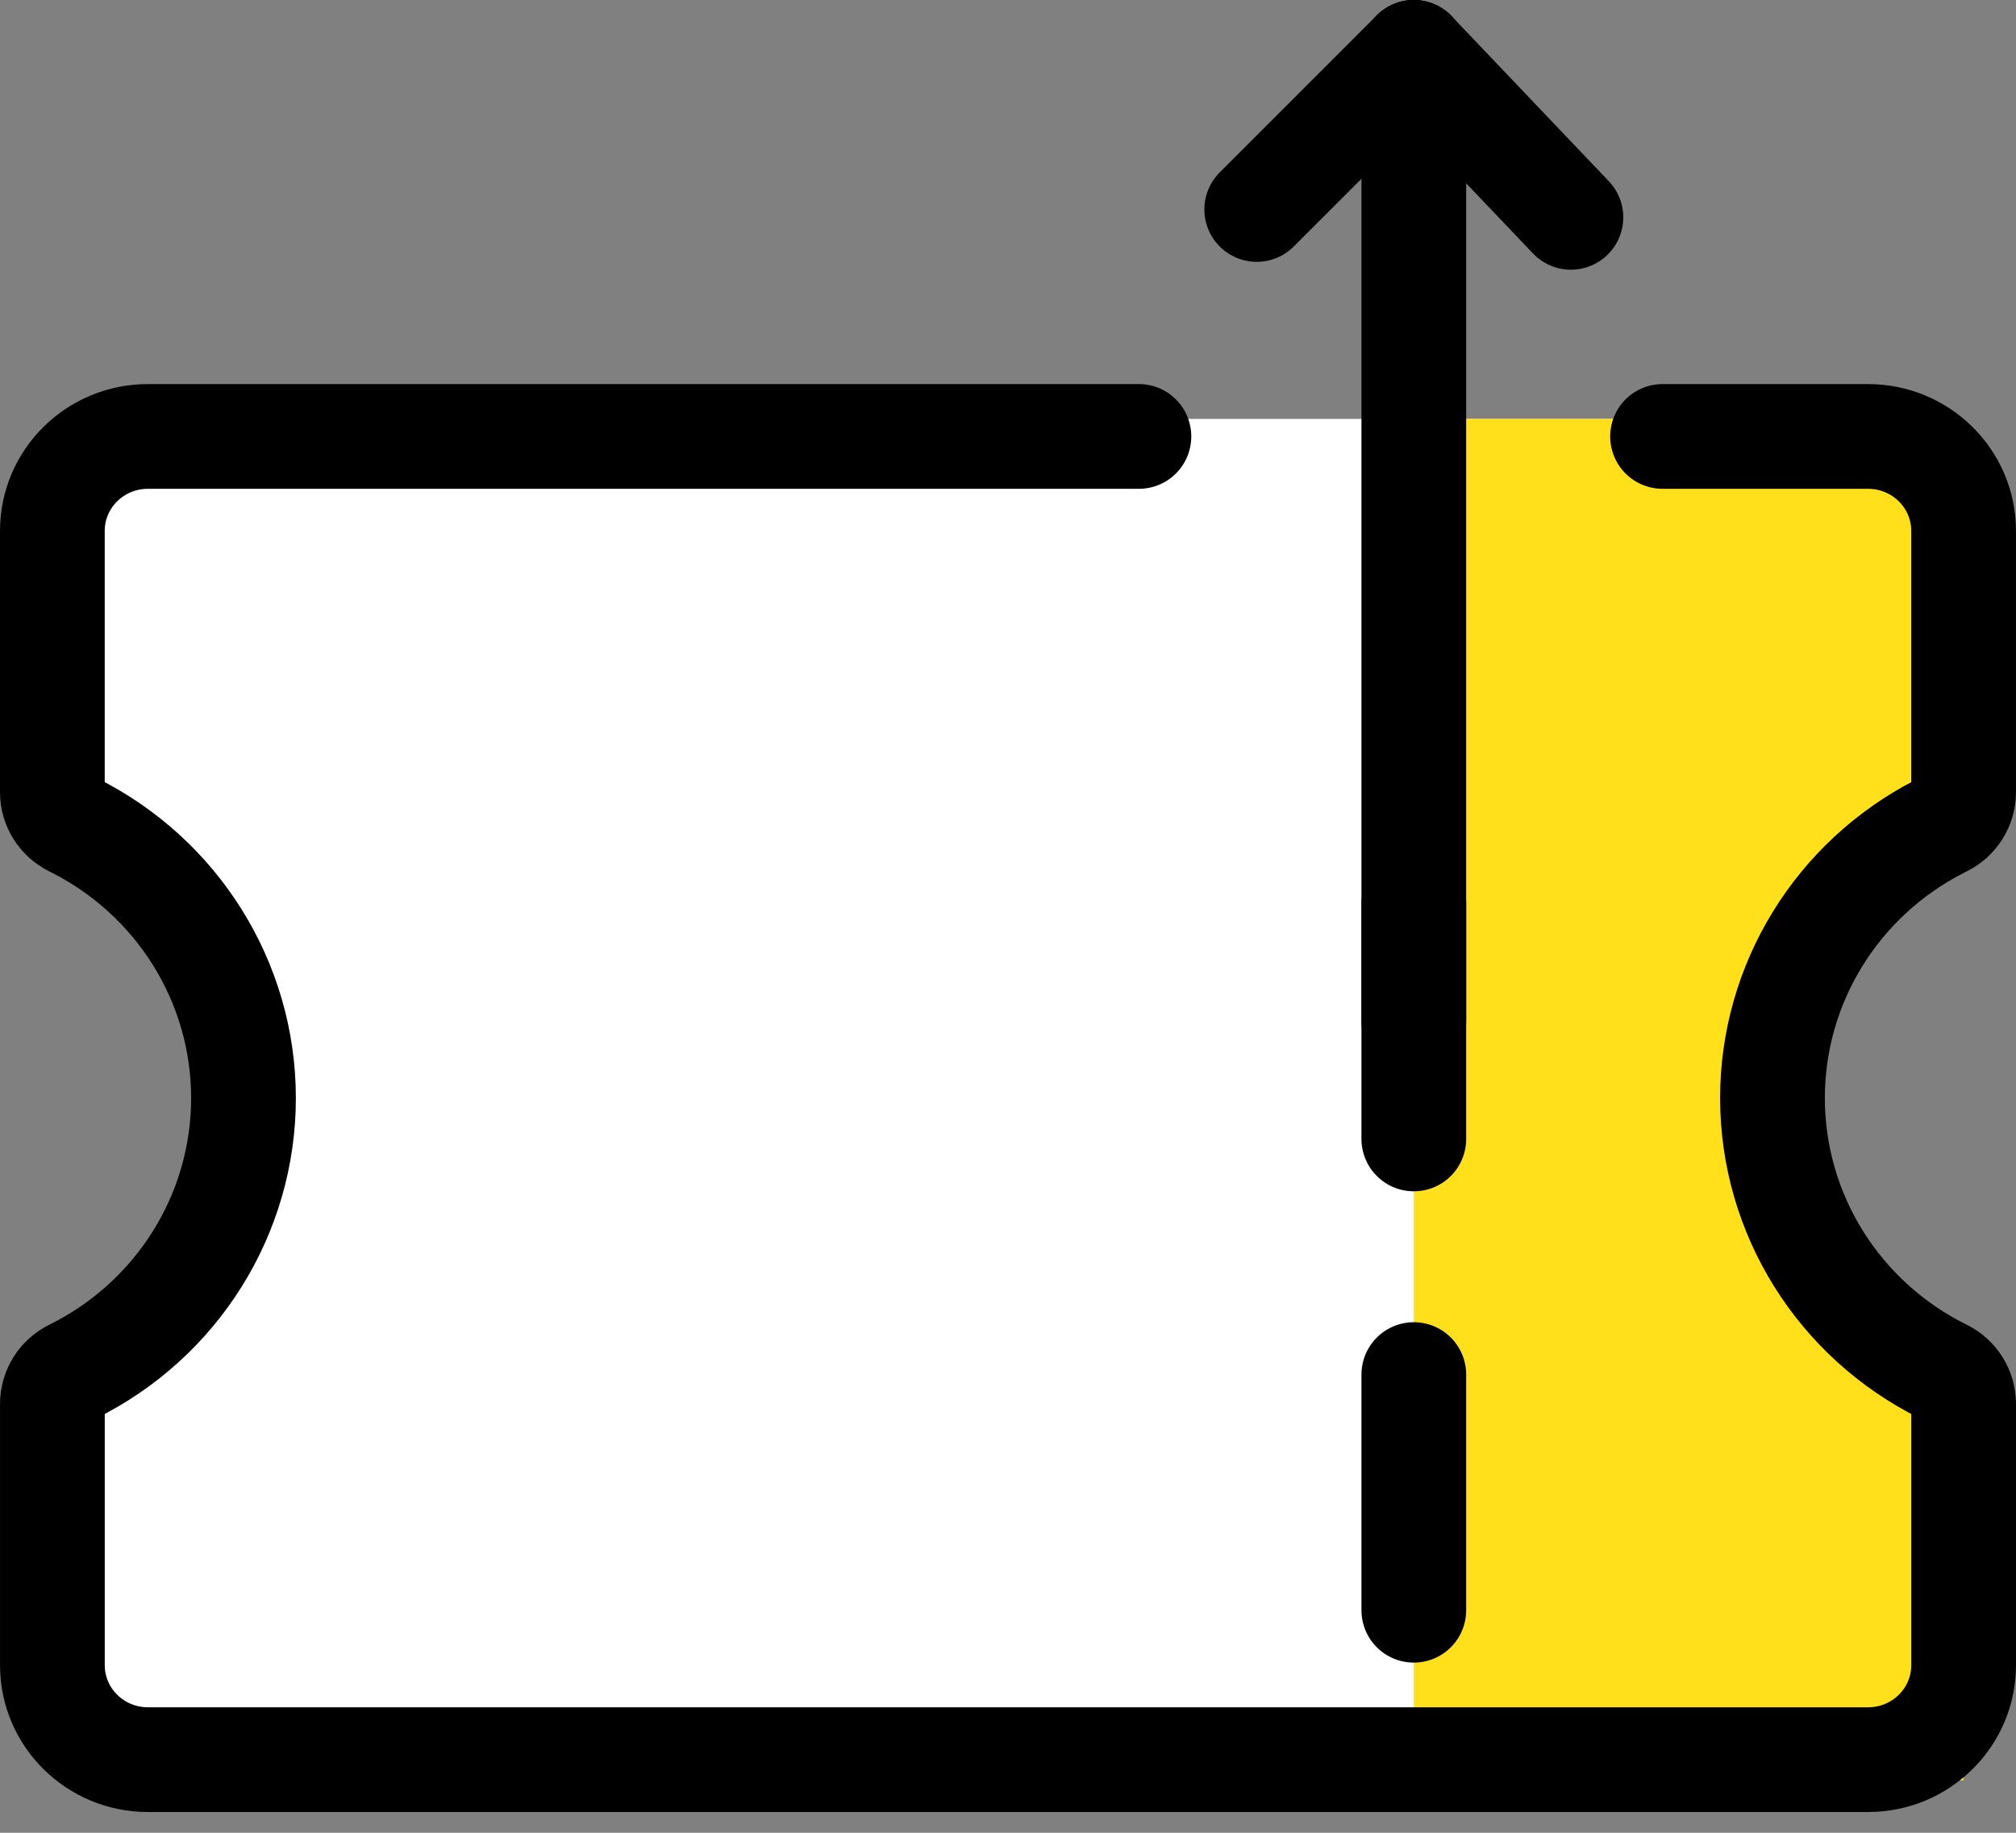
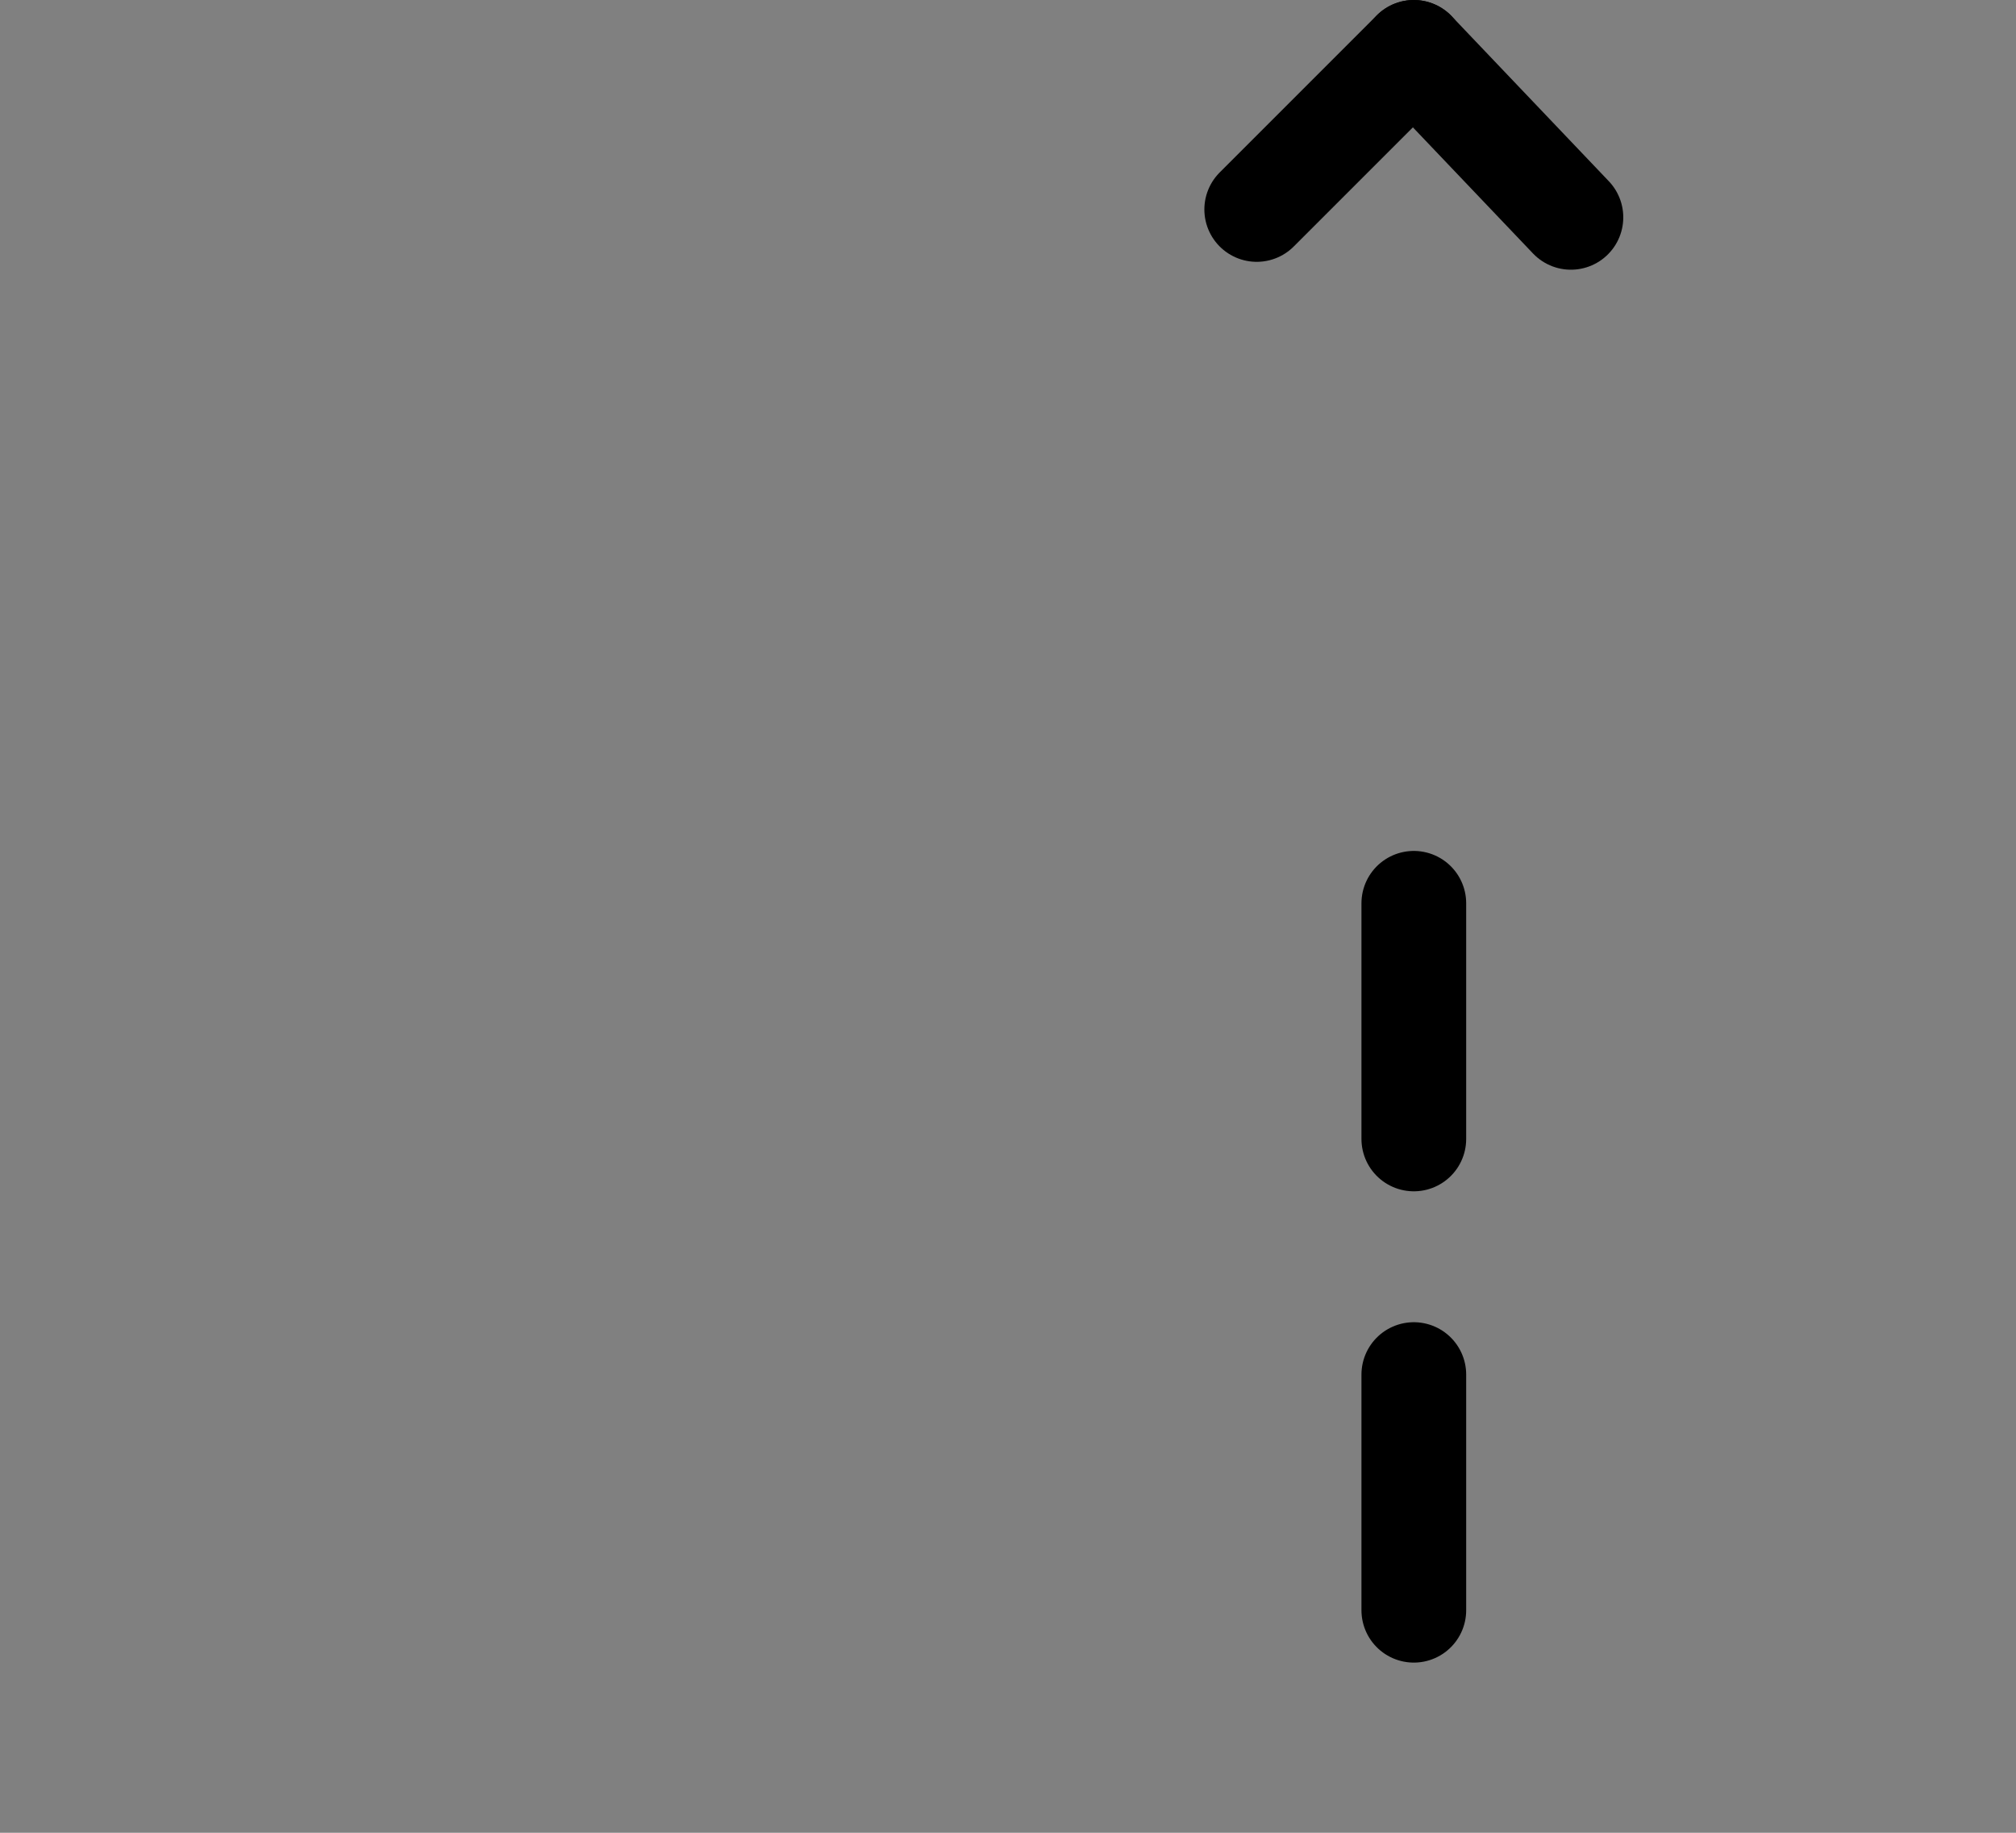
<svg xmlns="http://www.w3.org/2000/svg" width="77" height="70" viewBox="0 0 77 70" fill="none">
  <rect x="0" y="0" width="77" height="70" fill="#808080" stroke="none" />
-   <path d="M75 54.02V64.286C75 66.338 73.366 68 71.351 68H5.651C3.634 68 2.001 66.337 2.001 64.286V54.02C2.001 53.483 2.3 52.991 2.772 52.751C6.773 50.715 9.301 46.553 9.3 42C9.3 37.447 6.772 33.285 2.771 31.249C2.298 31.009 2 30.517 2 29.98V19.714C2 17.662 3.634 16 5.649 16H71.349C73.366 16 74.999 17.663 74.999 19.714V29.98C74.999 30.517 74.701 31.009 74.228 31.249L74.068 31.333C70.154 33.4 67.699 37.513 67.699 42C67.699 46.553 70.225 50.714 74.226 52.75H74.228C74.701 52.991 74.999 53.483 74.999 54.02H75Z" fill="white" />
-   <path d="M54 68V16H73.833V29.289C66.367 33.911 66.833 42.385 68 46.044L75 53.556V68H54Z" fill="#FFE01B" />
-   <path d="M63.5 16.669H71.349C73.366 16.669 74.999 18.285 74.999 20.278V30.256C74.999 30.778 74.701 31.256 74.228 31.489L74.068 31.571C70.154 33.58 67.699 37.577 67.699 41.938C67.699 46.363 70.225 50.407 74.226 52.386H74.228C74.701 52.62 74.999 53.098 74.999 53.62H75V63.598C75 65.592 73.366 67.207 71.351 67.207H5.651C3.634 67.207 2.001 65.591 2.001 63.598V53.62C2.001 53.098 2.3 52.62 2.772 52.387C6.773 50.408 9.301 46.363 9.3 41.938C9.3 37.513 6.772 33.468 2.771 31.489C2.298 31.256 2 30.778 2 30.256V20.278C2 18.284 3.634 16.669 5.649 16.669H43.5" stroke="black" stroke-width="4" stroke-linecap="round" stroke-linejoin="round" />
  <path d="M54 34.5V66" stroke="black" stroke-width="4" stroke-linecap="round" stroke-dasharray="9 9" />
  <path d="M54 2.001L60 8.301" stroke="black" stroke-width="4" stroke-linecap="round" stroke-linejoin="round" />
  <path d="M48 8L54 2" stroke="black" stroke-width="4" stroke-linecap="round" stroke-linejoin="round" />
-   <path d="M54 2L54 39" stroke="black" stroke-width="4" stroke-linecap="round" stroke-linejoin="round" />
</svg>